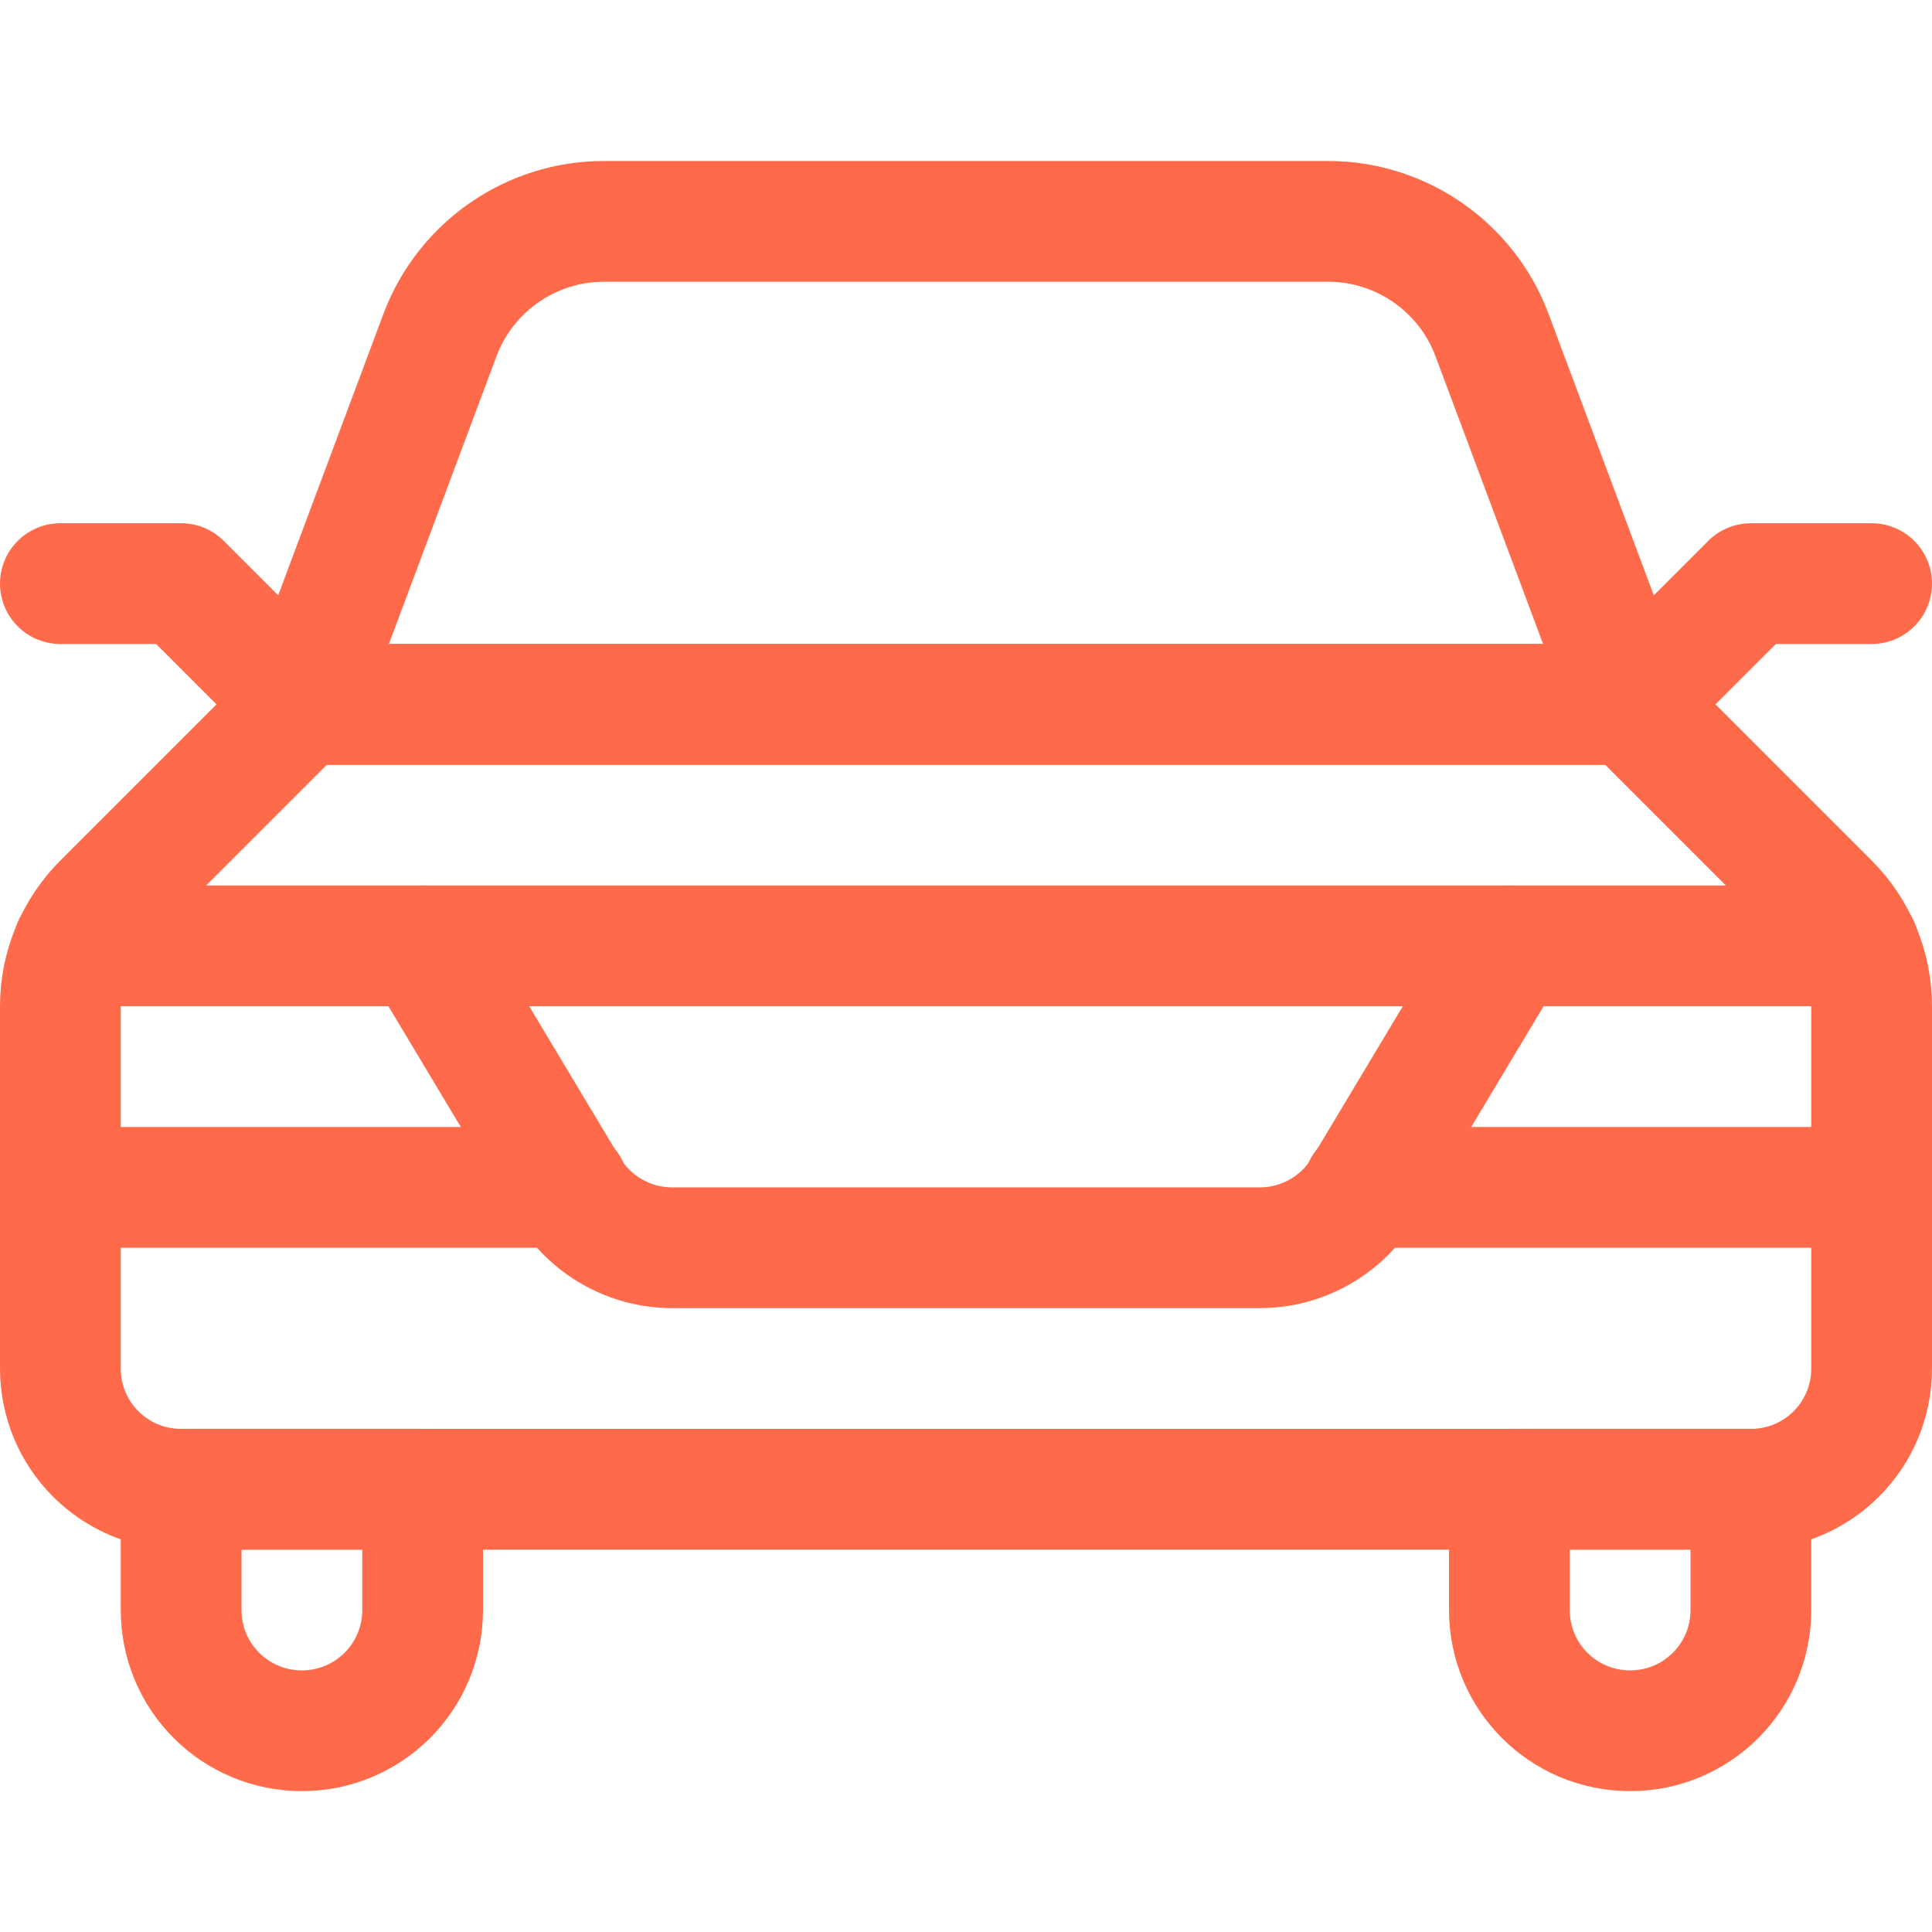
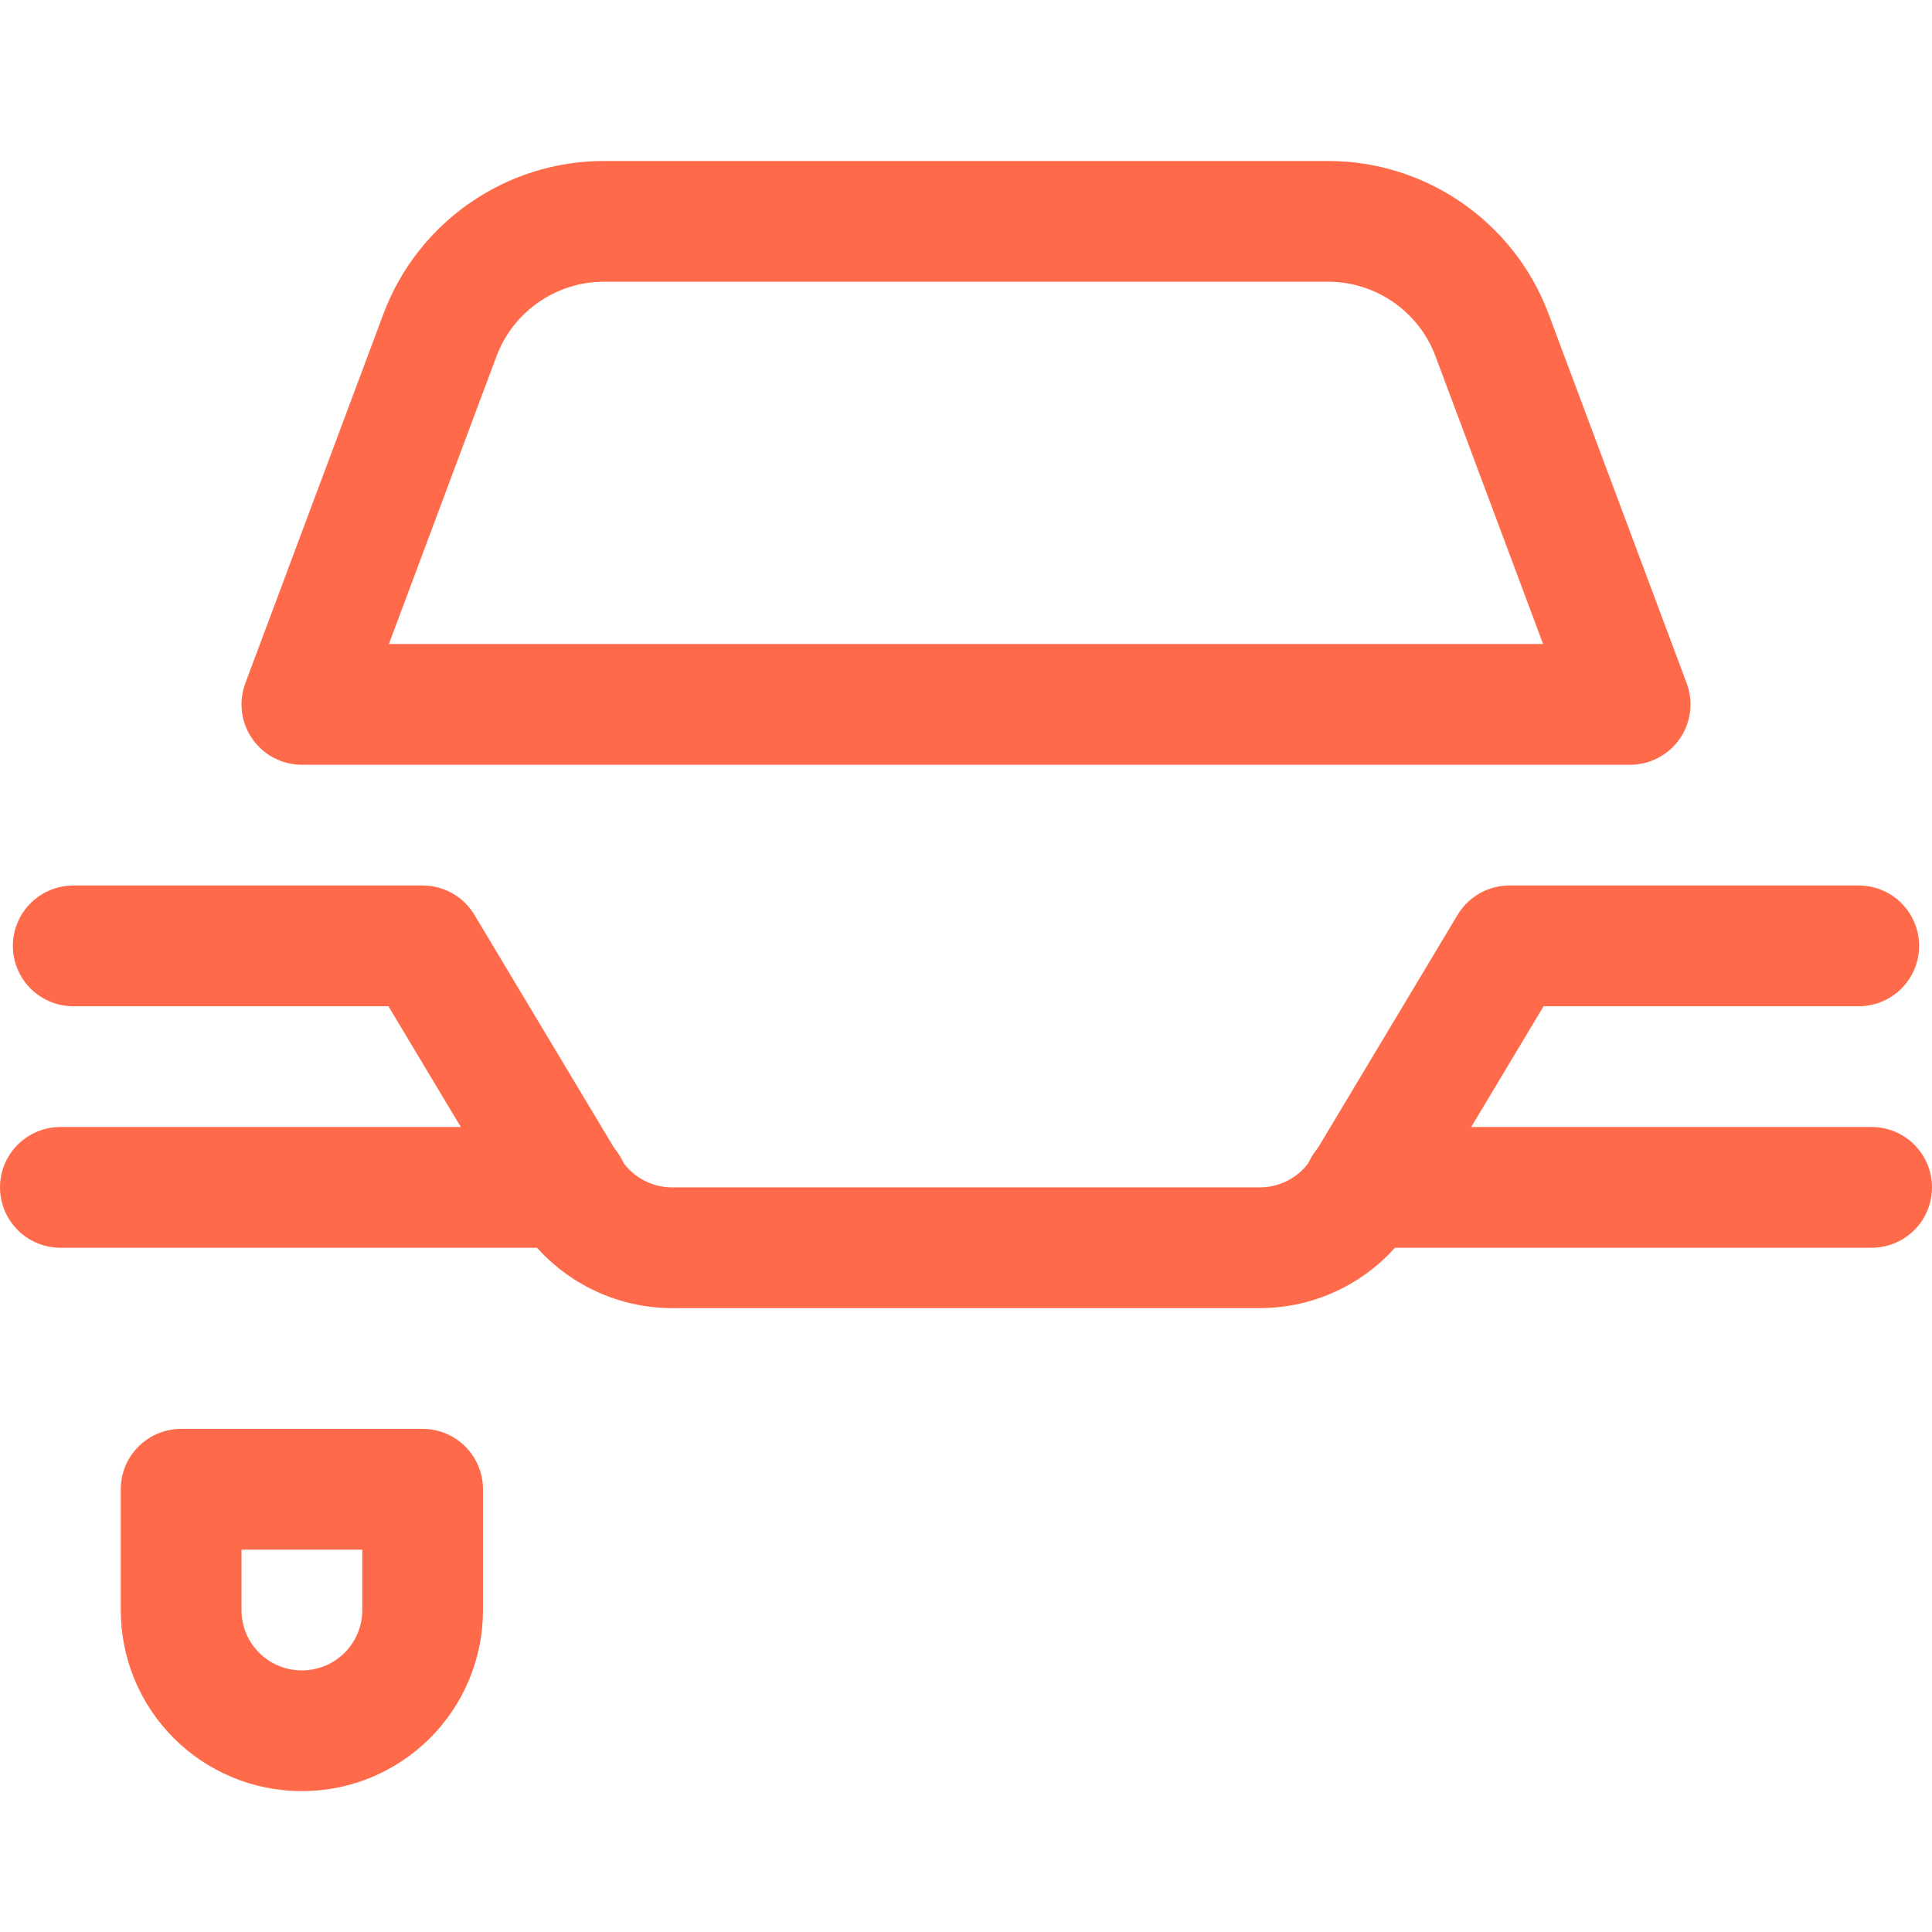
<svg xmlns="http://www.w3.org/2000/svg" width="48" height="48" viewBox="0 0 48 48" fill="none">
  <g clip-path="url(#clip0_1697_2264)">
-     <path d="M43.5 37C45.16 37 46.5 35.66 46.5 34V25C46.5 24.04 46.12 23.12 45.44 22.44L40.5 17.5H7.5L2.56 22.44C1.88 23.12 1.5 24.04 1.5 25V34C1.5 35.66 2.84 37 4.5 37H43.5Z" stroke="#FF6B4A" stroke-width="3" stroke-linecap="round" stroke-linejoin="round" />
    <path d="M7.5 17.5L10.94 8.3C11.58 6.62 13.2 5.5 15 5.5H33C34.8 5.5 36.42 6.62 37.06 8.3L40.5 17.5H7.5Z" stroke="#FF6B4A" stroke-width="3" stroke-linecap="round" stroke-linejoin="round" />
-     <path d="M7.5 17.5L4.5 14.5H1.5" stroke="#FF6B4A" stroke-width="3" stroke-linecap="round" stroke-linejoin="round" />
-     <path d="M40.5 17.5L43.5 14.5H46.5" stroke="#FF6B4A" stroke-width="3" stroke-linecap="round" stroke-linejoin="round" />
    <path d="M4.5 37V40C4.5 41.66 5.84 43 7.5 43C9.16 43 10.5 41.66 10.5 40V37H4.5Z" stroke="#FF6B4A" stroke-width="3" stroke-linecap="round" stroke-linejoin="round" />
-     <path d="M43.5 37V40C43.5 41.66 42.16 43 40.5 43C38.84 43 37.5 41.66 37.5 40V37H43.5Z" stroke="#FF6B4A" stroke-width="3" stroke-linecap="round" stroke-linejoin="round" />
    <path d="M46.18 23.5H37.5L33.88 29.54C33.34 30.44 32.36 31 31.3 31H16.7C15.64 31 14.66 30.44 14.12 29.54L10.5 23.5H1.82" stroke="#FF6B4A" stroke-width="3" stroke-linecap="round" stroke-linejoin="round" />
    <path d="M33.88 29.5H46.5" stroke="#FF6B4A" stroke-width="3" stroke-linecap="round" stroke-linejoin="round" />
    <path d="M14.12 29.5H1.5" stroke="#FF6B4A" stroke-width="3" stroke-linecap="round" stroke-linejoin="round" />
-     <path d="M37.5 23.5H10.5" stroke="#FF6B4A" stroke-width="3" stroke-linecap="round" stroke-linejoin="round" />
  </g>
  <defs>
    <clipPath id="clip0_1697_2264">
      <rect width="48" height="40.5" fill="white" transform="translate(0 4)" />
    </clipPath>
  </defs>
</svg>